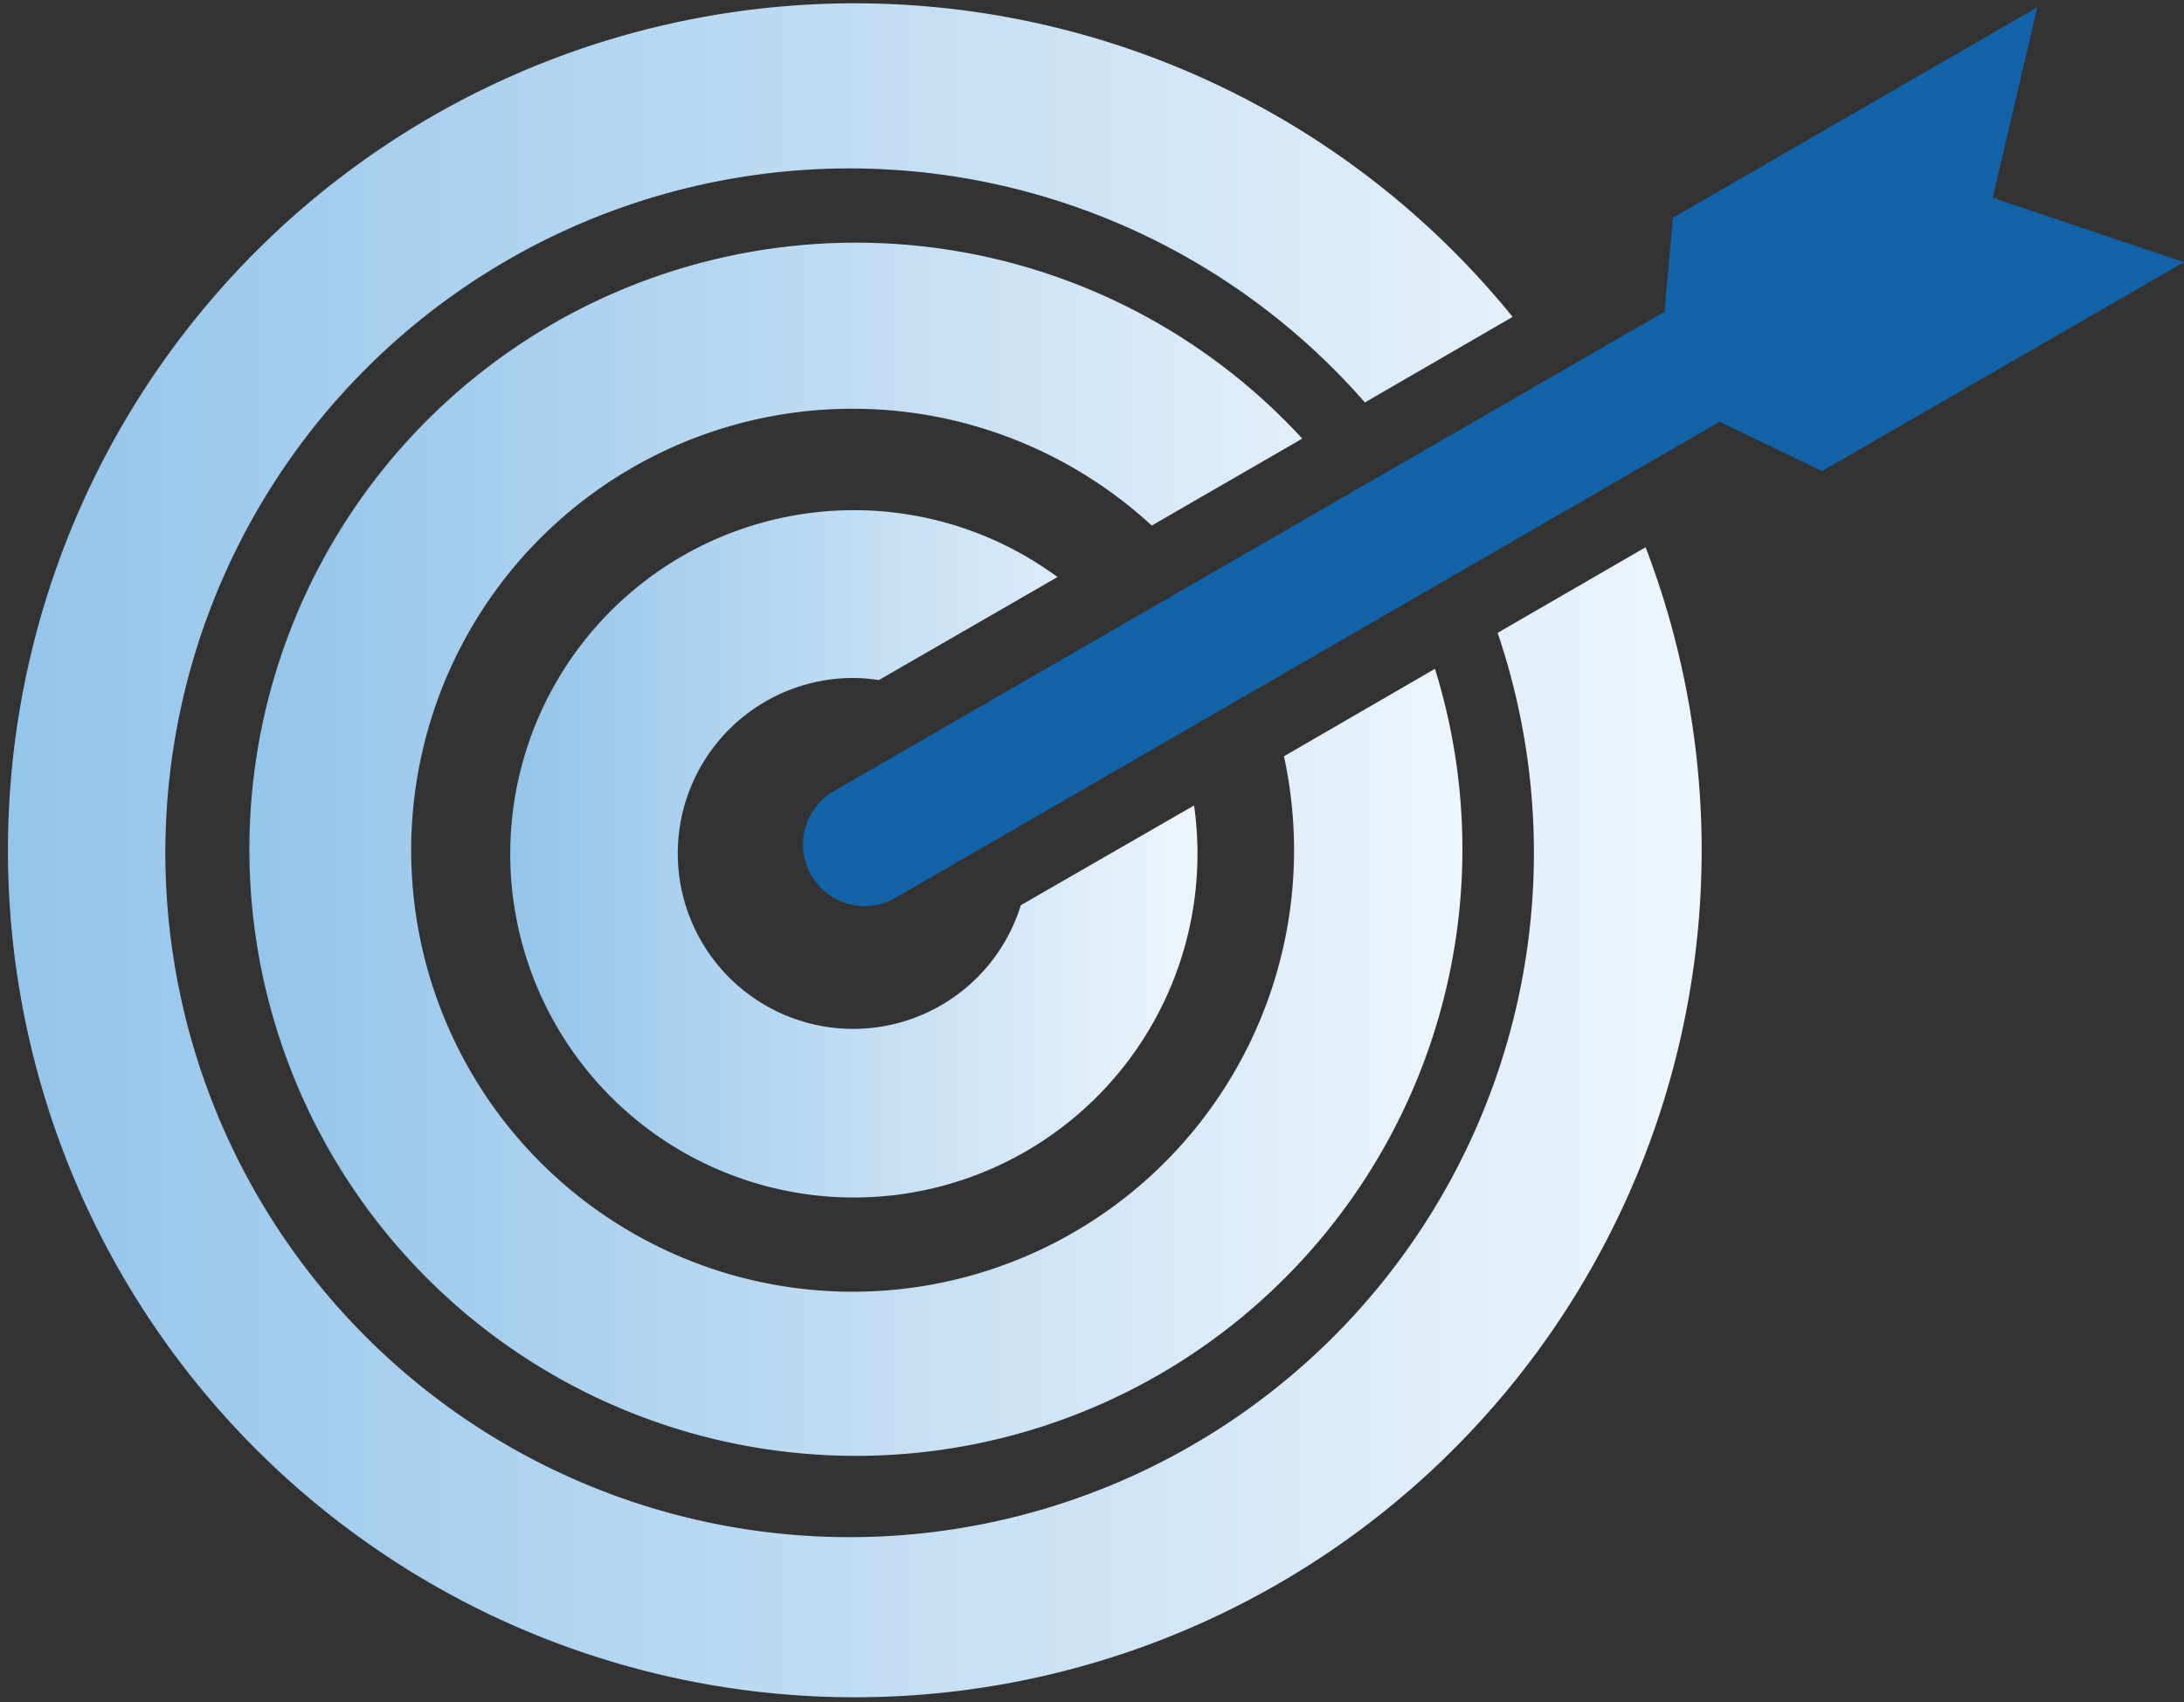
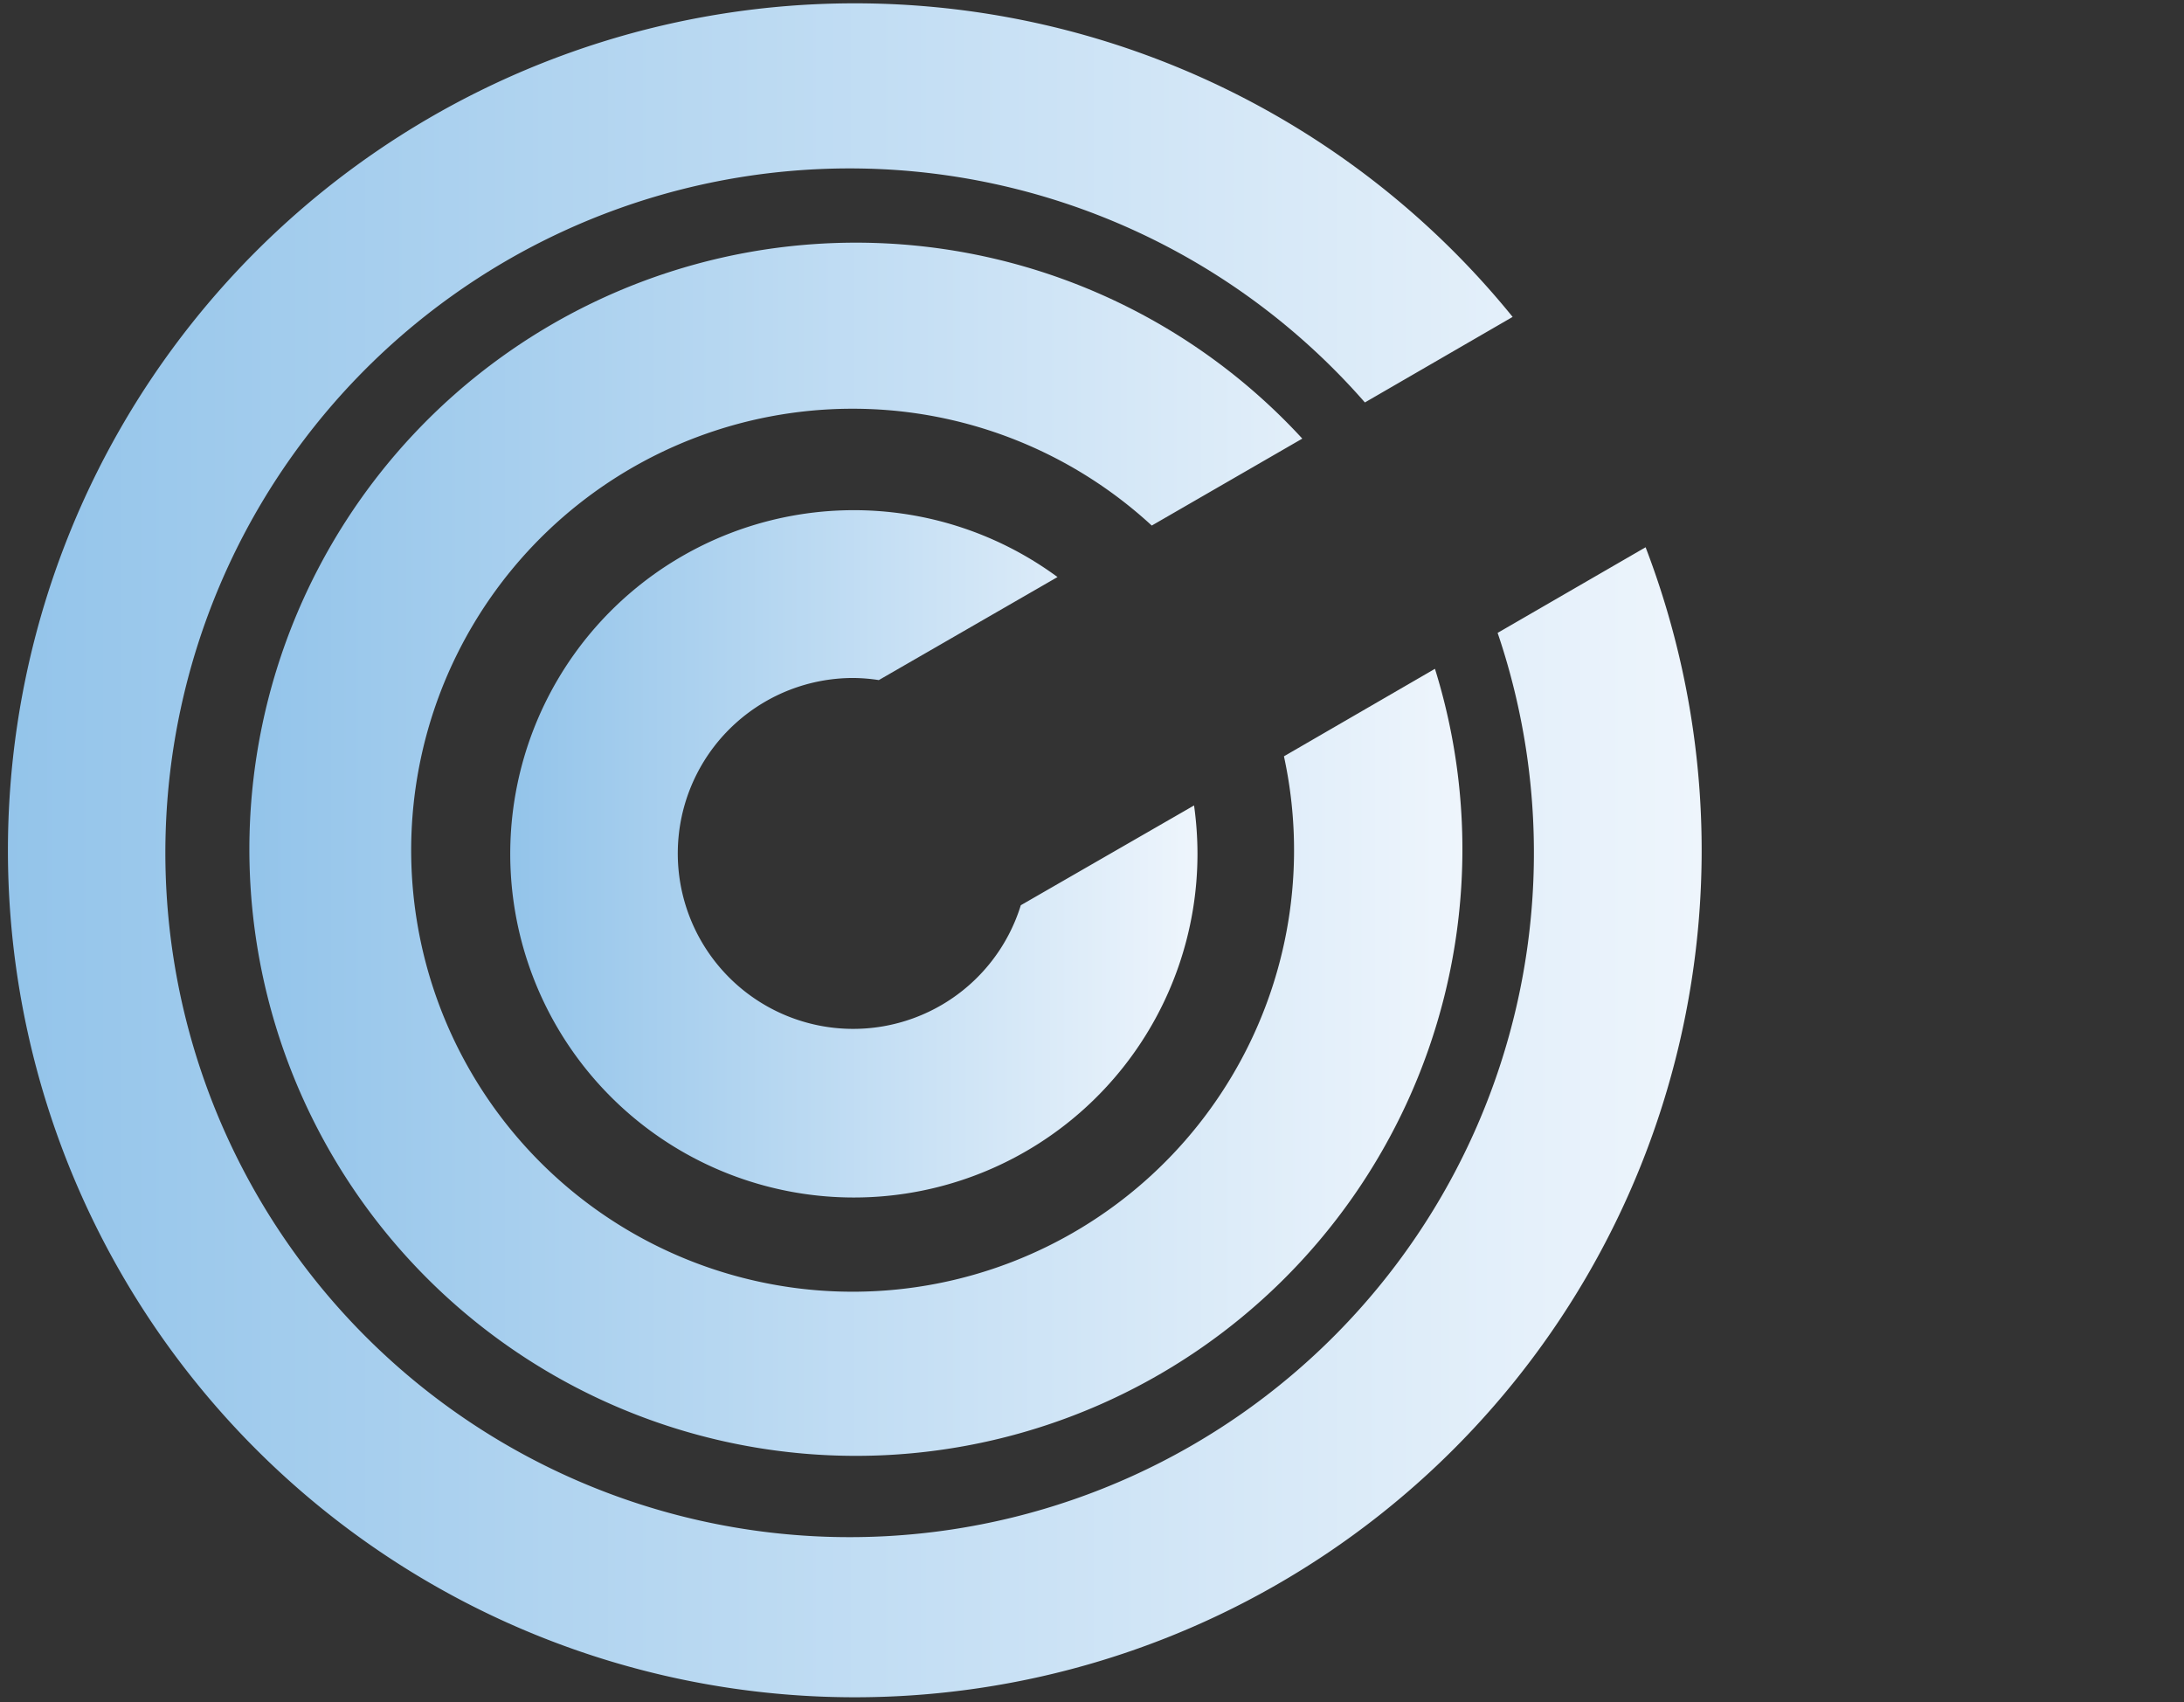
<svg xmlns="http://www.w3.org/2000/svg" xmlns:xlink="http://www.w3.org/1999/xlink" viewBox="0 0 280.87 218.88">
  <rect x="0" y="0" width="280.87" height="218.88" fill="#333333" stroke="none" />
  <defs>
    <style>.cls-1{fill:url(#linear-gradient);}.cls-2{fill:#1263a8;}.cls-3{fill:url(#linear-gradient-2);}.cls-4{fill:url(#linear-gradient-3);}</style>
    <linearGradient id="linear-gradient" x1="65.51" y1="109.74" x2="153.94" y2="109.74" gradientUnits="userSpaceOnUse">
      <stop offset="0" stop-color="#93c4ea" />
      <stop offset="1" stop-color="#eef5fc" />
    </linearGradient>
    <linearGradient id="linear-gradient-2" x1="31.4" y1="109.26" x2="188.06" y2="109.26" xlink:href="#linear-gradient" />
    <linearGradient id="linear-gradient-3" x1="0" y1="109.44" x2="218.88" y2="109.44" xlink:href="#linear-gradient" />
  </defs>
  <g id="Layer_2" data-name="Layer 2">
    <g id="Layer_1-2" data-name="Layer 1">
      <path class="cls-1" d="M131.28,116.4a22.56,22.56,0,1,1-21.55-29.22,22.35,22.35,0,0,1,3.29.27L136,74.2a44.19,44.19,0,1,0,18,35.54,44.92,44.92,0,0,0-.44-6.17Z" />
-       <path class="cls-2" d="M280.87,33.71l-24.6-8.27L262,.94,215.14,28l-1.08,12.12-.38.19L107.23,101.73a7.92,7.92,0,1,0,7.93,13.72l106-61.22,13.15,6.35Z" />
      <path class="cls-3" d="M165.12,97.25a56.77,56.77,0,1,1-17-29.67L167.48,56.4A78,78,0,1,0,184.54,86Z" />
      <path class="cls-4" d="M192.6,81.38a88,88,0,1,1-17.07-29.63l19-11a108.91,108.91,0,1,0,17.1,29.62Z" />
    </g>
  </g>
</svg>